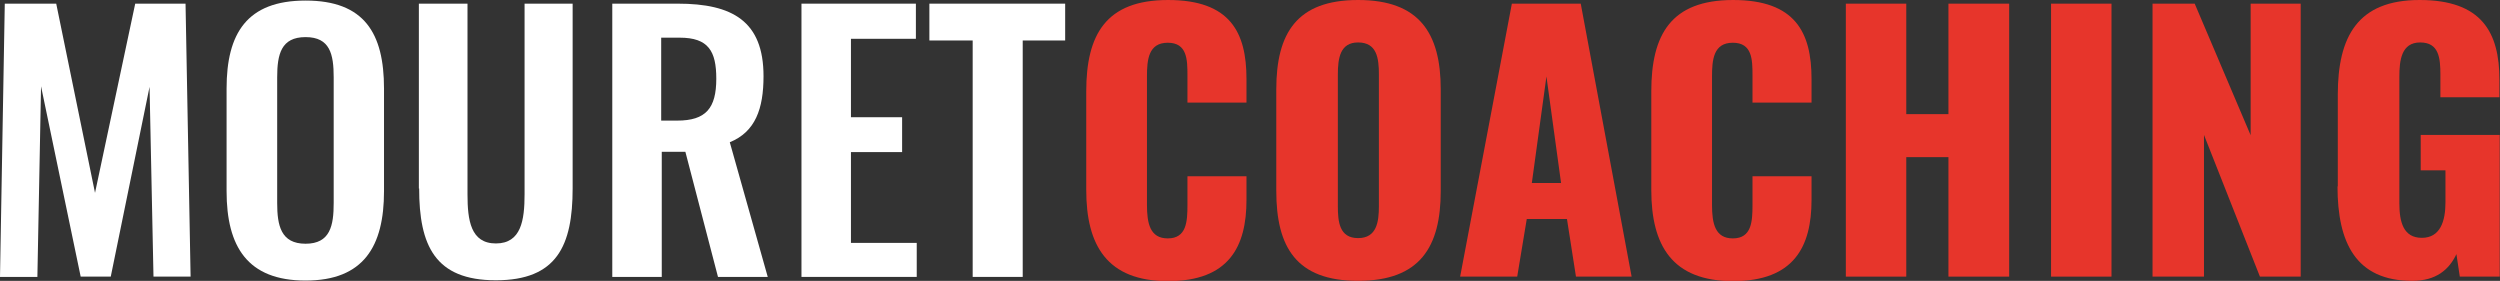
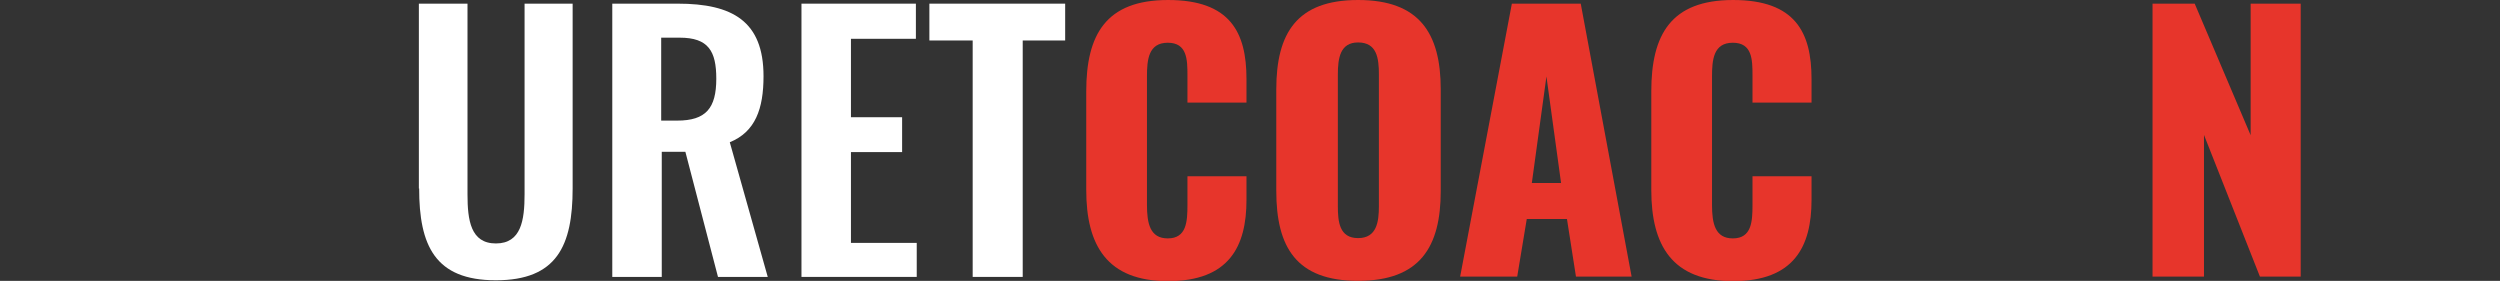
<svg xmlns="http://www.w3.org/2000/svg" id="Calque_2" data-name="Calque 2" viewBox="0 0 88.93 9.99">
  <rect x="0" y="0" width="88.93" height="9.99" fill="#333333" stroke="none" />
  <defs>
    <style>
      .cls-1 {
        fill: #fff;
      }

      .cls-2 {
        fill: #e7352b;
      }
    </style>
  </defs>
  <g id="Calque_1-2" data-name="Calque 1">
    <g>
-       <path class="cls-1" d="M.17.13h1.83l1.38,6.73L4.81.13h1.79l.18,9.71h-1.32l-.14-6.75-1.38,6.75h-1.07L1.46,3.07l-.13,6.78H0L.17.13Z" />
-       <path class="cls-1" d="M8.06,6.8v-3.65C8.06,1.19,8.78.02,10.87.02s2.79,1.16,2.79,3.13v3.65c0,1.96-.72,3.18-2.79,3.18s-2.81-1.21-2.81-3.18ZM11.87,7.22V2.75c0-.82-.13-1.43-1-1.43s-1.01.61-1.01,1.43v4.47c0,.8.13,1.45,1.01,1.45s1-.65,1-1.45Z" />
      <path class="cls-1" d="M14.9,6.71V.13h1.73v6.78c0,.92.11,1.75,1.01,1.75s1.02-.83,1.02-1.75V.13h1.71v6.57c0,2.04-.56,3.27-2.73,3.27s-2.73-1.24-2.73-3.27Z" />
      <path class="cls-1" d="M21.77.13h2.34c1.94,0,3.05.62,3.05,2.58,0,1.16-.29,1.98-1.2,2.35l1.35,4.79h-1.77l-1.16-4.45h-.84v4.45h-1.76V.13ZM24.09,4.29c1.02,0,1.39-.44,1.39-1.49,0-.98-.28-1.46-1.3-1.46h-.66v2.95h.56Z" />
      <path class="cls-1" d="M28.5.13h4.08v1.25h-2.31v2.79h1.82v1.24h-1.82v3.23h2.34v1.21h-4.1V.13Z" />
      <path class="cls-1" d="M34.61,1.44h-1.55V.13h4.83v1.31h-1.51v8.41h-1.78V1.44Z" />
      <path class="cls-2" d="M38.64,6.75v-3.5c0-2.02.7-3.25,2.91-3.25s2.79,1.15,2.79,2.81v.84h-2.1v-.97c0-.56-.01-1.16-.7-1.16s-.74.61-.74,1.2v4.57c0,.66.11,1.19.74,1.19.67,0,.7-.6.7-1.19v-1.02h2.1v.84c0,1.66-.62,2.89-2.79,2.89s-2.91-1.27-2.91-3.24Z" />
      <path class="cls-2" d="M45.4,6.79v-3.61c0-2,.73-3.18,2.91-3.18s2.94,1.18,2.94,3.18v3.61c0,2-.74,3.2-2.94,3.2s-2.91-1.2-2.91-3.2ZM49.05,7.33V2.65c0-.58-.07-1.14-.74-1.14-.64,0-.72.56-.72,1.14v4.68c0,.55.05,1.14.72,1.14s.74-.59.74-1.14Z" />
      <path class="cls-2" d="M53.78.13h2.45l1.81,9.71h-1.98l-.32-2.05h-1.43l-.34,2.05h-2.03L53.78.13ZM55.53,6.51l-.52-3.79-.52,3.79h1.03Z" />
      <path class="cls-2" d="M58.74,6.75v-3.5c0-2.02.7-3.25,2.91-3.25s2.79,1.15,2.79,2.81v.84h-2.1v-.97c0-.56-.01-1.16-.7-1.16s-.74.61-.74,1.2v4.57c0,.66.11,1.19.74,1.19.67,0,.7-.6.7-1.19v-1.02h2.1v.84c0,1.66-.62,2.89-2.79,2.89s-2.91-1.27-2.91-3.24Z" />
-       <path class="cls-2" d="M65.66.13h2.15v3.93h1.5V.13h2.16v9.71h-2.16v-4.25h-1.5v4.25h-2.15V.13Z" />
-       <path class="cls-2" d="M72.96.13h2.15v9.71h-2.15V.13Z" />
      <path class="cls-2" d="M76.56.13h1.51l1.99,4.68V.13h1.78v9.71h-1.45l-1.99-5.04v5.04h-1.83V.13Z" />
-       <path class="cls-2" d="M83.16,6.63v-3.26c0-2.06.7-3.37,2.91-3.37s2.84,1.15,2.84,2.84v.62h-2.1v-.79c0-.61-.05-1.16-.72-1.16s-.74.64-.74,1.22v4.5c0,.66.14,1.23.8,1.23s.84-.6.84-1.26v-1.14h-.88v-1.26h2.81v5.04h-1.42l-.12-.8c-.26.55-.72.95-1.57.95-2.01,0-2.66-1.36-2.66-3.36Z" />
    </g>
  </g>
</svg>